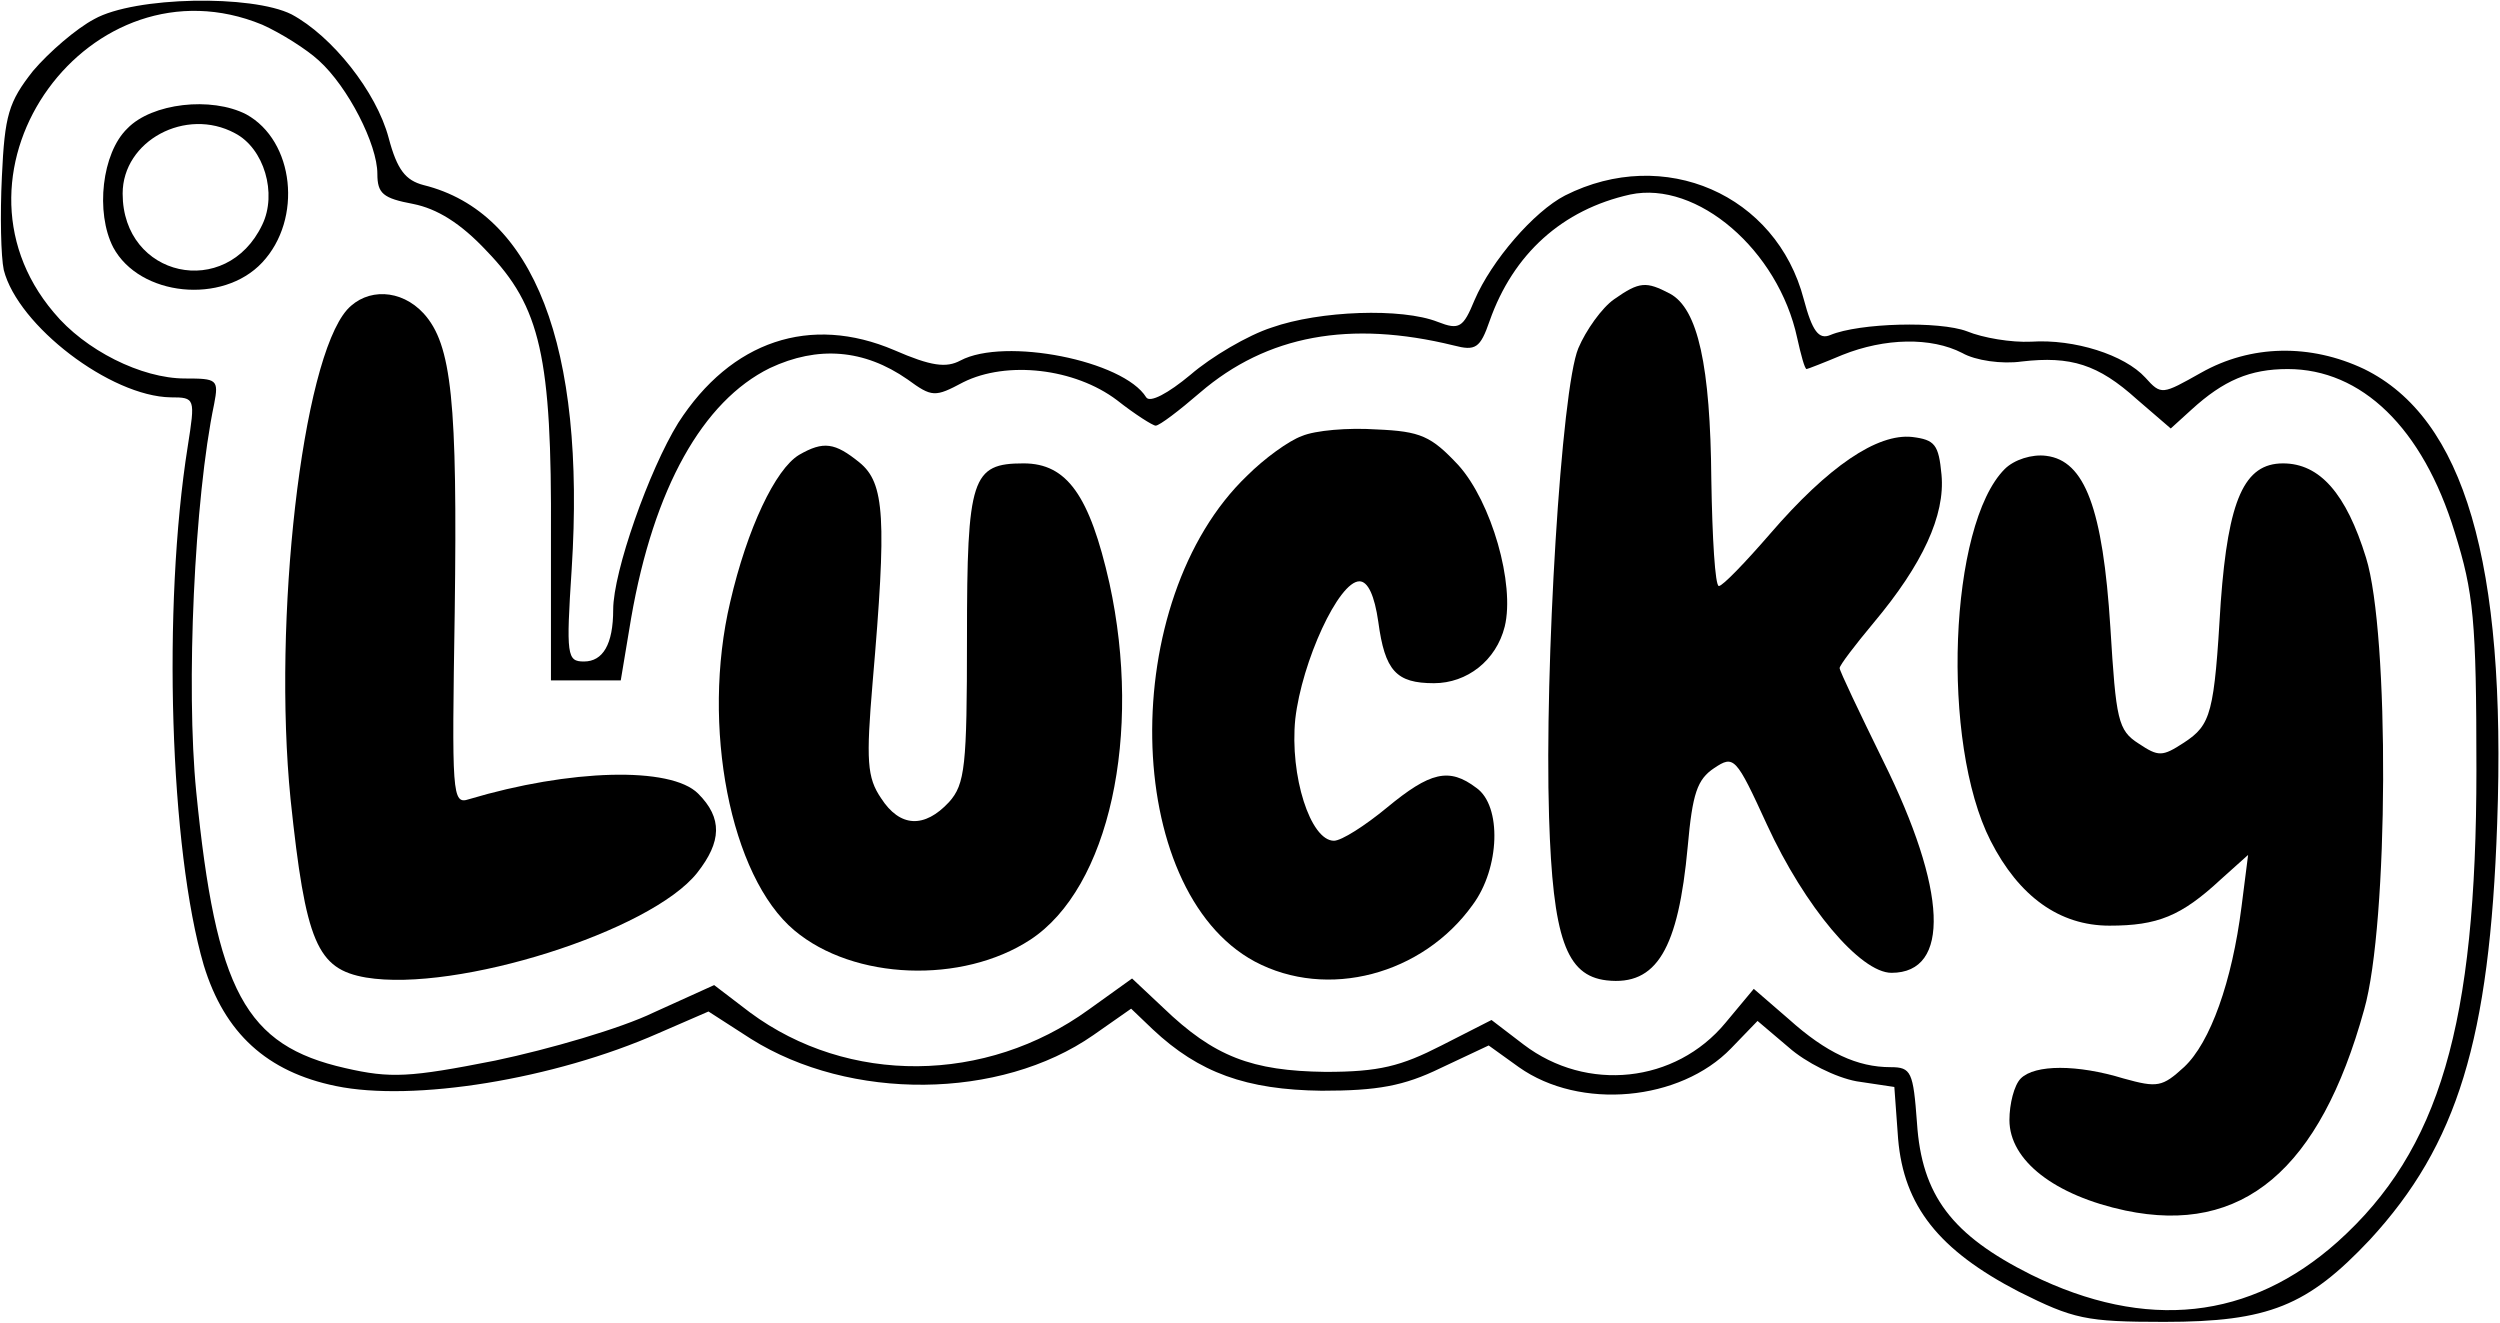
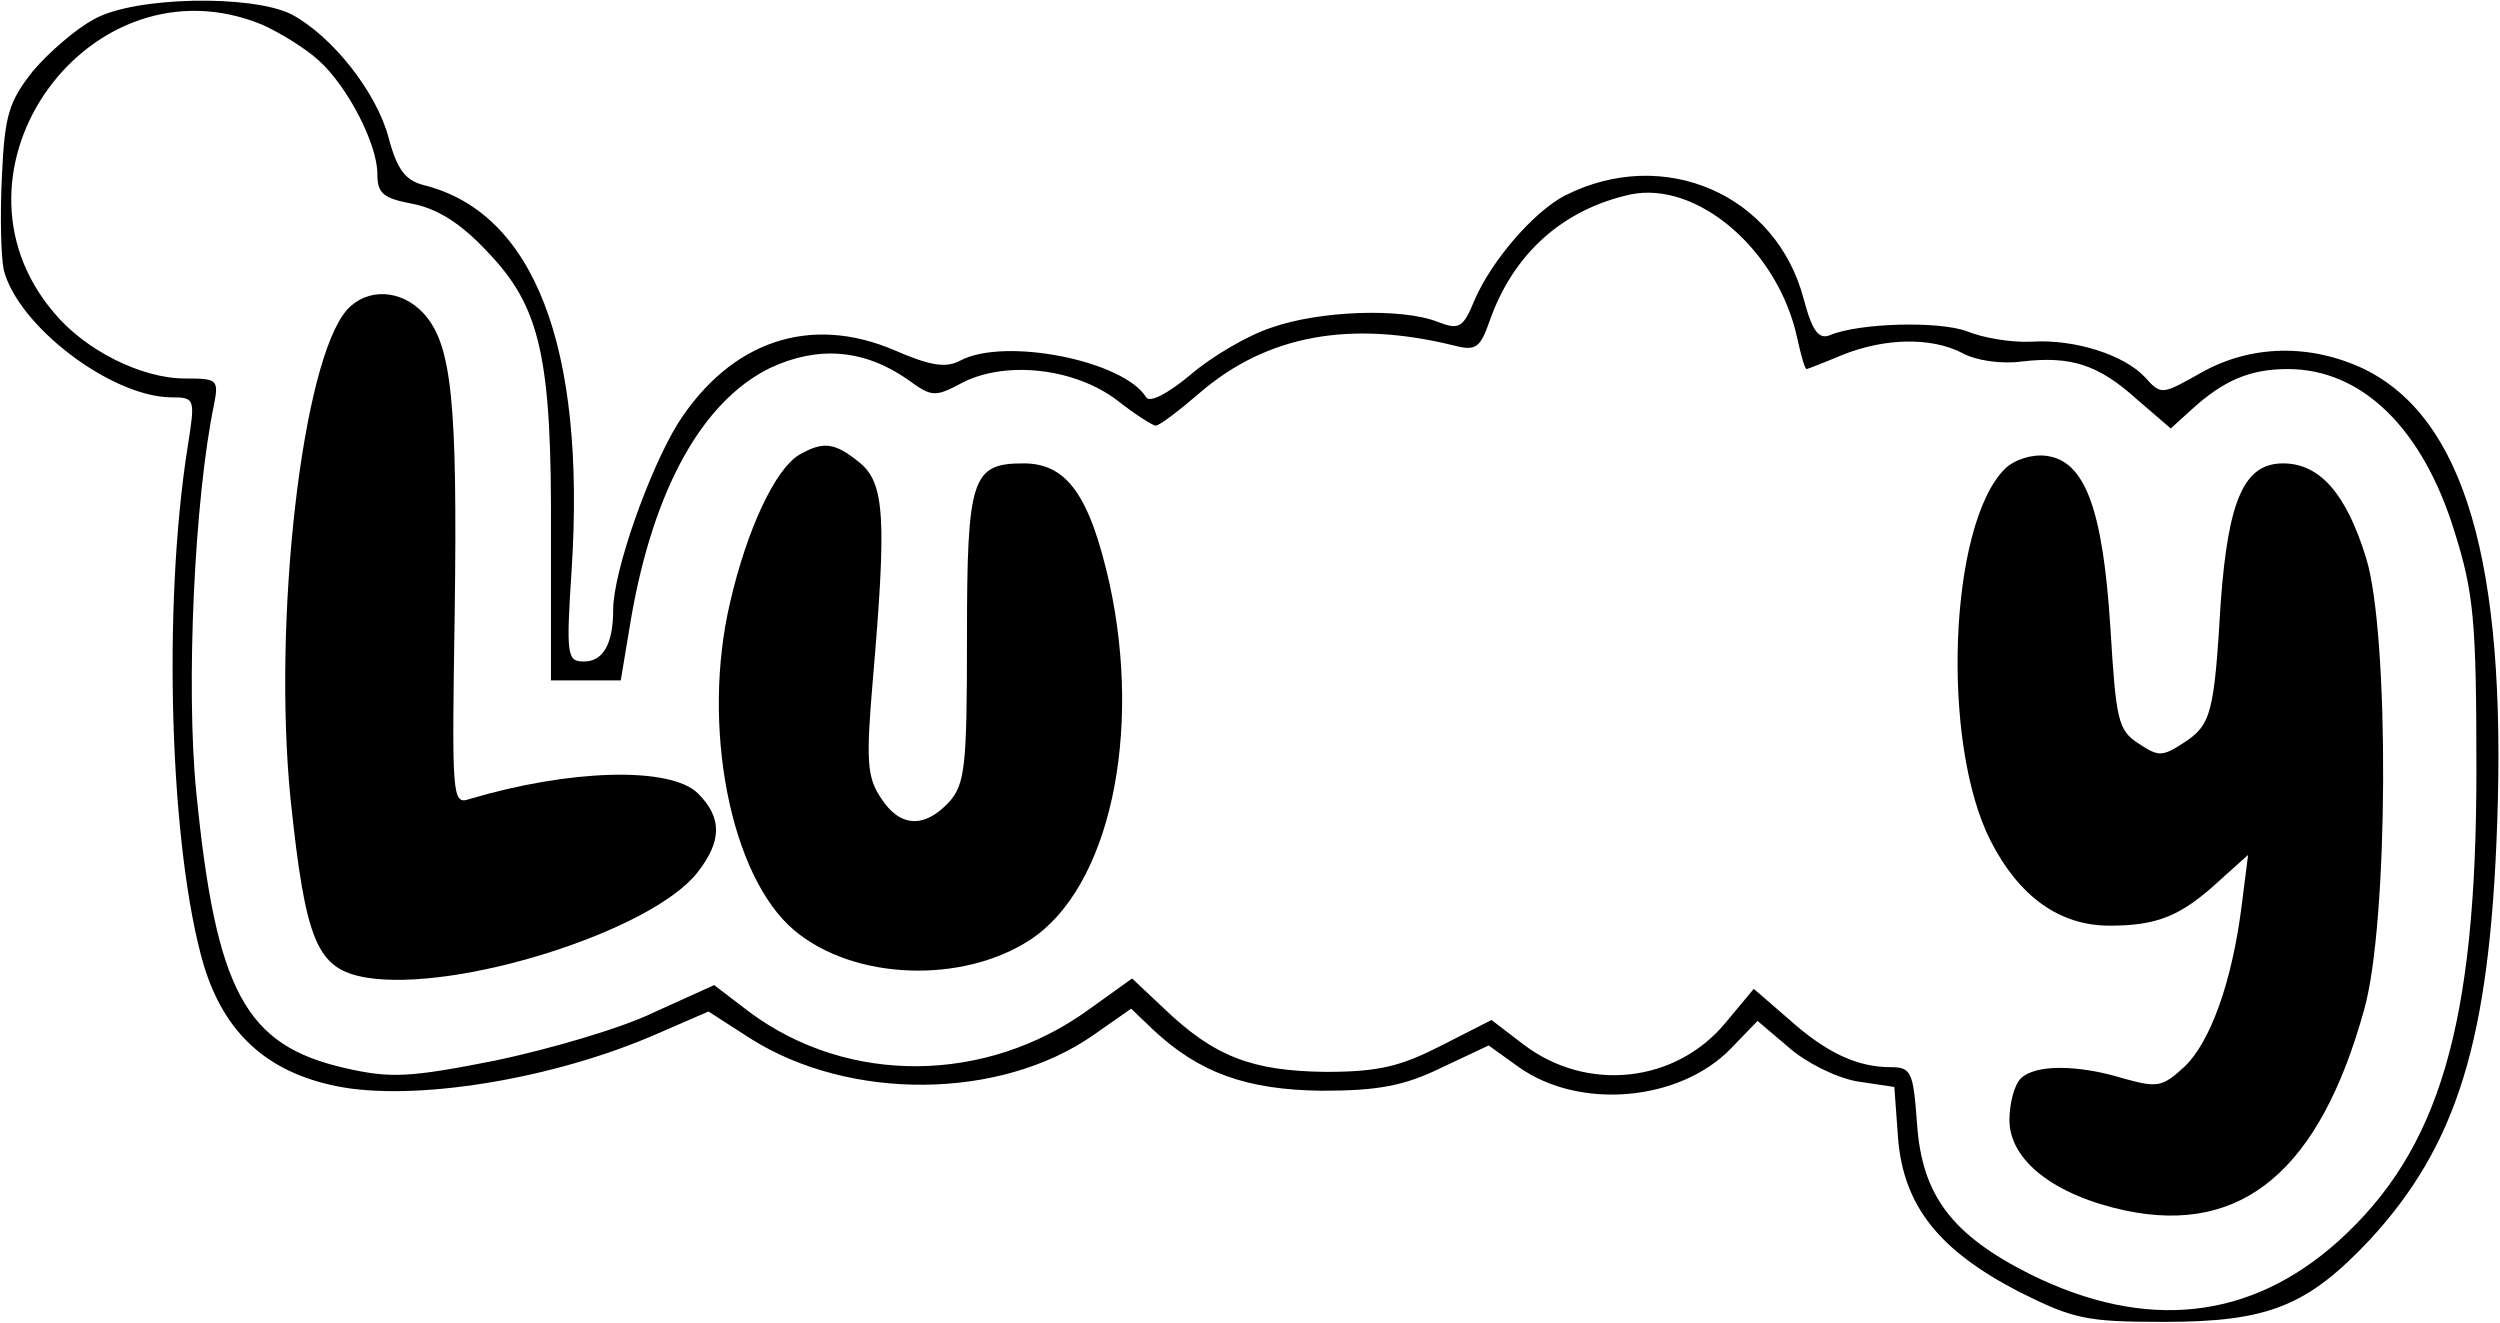
<svg xmlns="http://www.w3.org/2000/svg" version="1.0" width="198.259pt" height="104.919pt" viewBox="0 0 265 140" preserveAspectRatio="xMidYMid meet">
  <g transform="translate(0,140) scale(0.1,-0.1)" fill="#000000" stroke="none">
    <path d="M100 1381 c-19 -10 -48 -35 -65 -55 -26 -33 -30 -47 -33 -112 -2 -41 -1 -85 2 -99 15 -59 113 -134 177 -135 26 0 26 -1 18 -52 -27 -170 -19 -427 17 -550 22 -72 67 -113 140 -128 82 -17 231 7 342 56 l53 23 45 -29 c105 -66 264 -65 363 4 l40 28 23 -22 c49 -46 99 -64 179 -65 59 0 87 5 126 24 l51 24 32 -23 c65 -46 171 -36 225 20 l28 29 33 -28 c18 -16 50 -32 72 -36 l40 -6 4 -55 c6 -71 43 -118 128 -162 58 -29 71 -32 154 -32 111 0 152 17 218 87 93 101 127 212 135 441 10 277 -35 430 -141 482 -57 27 -120 26 -173 -4 -41 -23 -42 -24 -59 -5 -22 24 -75 41 -121 38 -21 -1 -51 4 -68 11 -29 11 -114 9 -145 -4 -12 -5 -19 4 -28 38 -29 111 -148 163 -253 110 -33 -17 -78 -69 -96 -111 -12 -29 -16 -32 -39 -23 -38 15 -125 12 -176 -6 -25 -8 -64 -31 -86 -50 -24 -20 -43 -30 -47 -24 -24 39 -150 64 -197 39 -15 -8 -31 -6 -70 11 -89 38 -173 10 -229 -77 -31 -50 -69 -158 -69 -198 0 -37 -11 -55 -31 -55 -18 0 -19 6 -13 98 15 236 -40 378 -157 407 -19 5 -28 16 -37 50 -13 49 -60 108 -103 131 -42 21 -166 19 -209 -5z m178 -6 c20 -9 47 -26 60 -38 31 -28 62 -89 62 -120 0 -21 6 -26 38 -32 25 -5 50 -20 78 -50 57 -59 69 -112 68 -302 l0 -153 37 0 37 0 11 66 c24 138 76 230 147 265 51 24 100 20 146 -12 26 -19 29 -19 59 -3 46 23 118 15 163 -19 19 -15 38 -27 41 -27 4 0 25 16 47 35 71 61 159 77 269 50 23 -6 28 -3 38 26 25 71 77 118 149 134 71 15 157 -59 177 -152 4 -18 8 -33 10 -33 1 0 19 7 38 15 45 18 94 19 127 2 14 -8 42 -12 63 -9 52 6 81 -3 122 -40 l36 -31 22 20 c34 31 62 43 102 43 78 0 143 -62 177 -173 20 -64 23 -93 23 -252 0 -270 -39 -403 -147 -500 -93 -83 -203 -95 -325 -35 -84 42 -116 84 -121 161 -4 54 -6 59 -28 59 -35 0 -68 15 -108 51 l-37 32 -30 -36 c-53 -64 -147 -74 -214 -23 l-34 26 -53 -27 c-43 -22 -66 -28 -123 -28 -78 1 -118 16 -172 68 l-33 31 -46 -33 c-109 -79 -255 -80 -359 -3 l-38 29 -64 -29 c-35 -17 -111 -39 -168 -51 -91 -18 -111 -19 -159 -8 -106 24 -137 81 -158 293 -11 111 -2 311 19 411 5 26 3 27 -31 27 -46 0 -106 30 -139 70 -128 151 39 380 221 305z" />
-     <path d="M135 1265 c-27 -26 -34 -89 -15 -126 28 -52 116 -61 158 -16 43 46 34 129 -17 157 -37 19 -100 12 -126 -15z m114 -5 c31 -16 45 -64 29 -97 -38 -80 -148 -56 -148 33 0 56 67 92 119 64z" />
-     <path d="M1711 1084 c-13 -9 -30 -33 -38 -52 -18 -43 -36 -337 -31 -497 4 -128 18 -168 61 -173 53 -6 76 33 86 142 5 56 10 71 28 83 21 14 23 12 56 -60 40 -87 99 -157 132 -157 63 0 59 88 -9 225 -25 51 -46 95 -46 98 0 3 16 24 36 48 52 62 76 114 72 157 -3 32 -7 37 -31 40 -37 4 -89 -31 -151 -103 -26 -30 -50 -55 -54 -55 -4 0 -7 51 -8 113 -1 120 -14 181 -44 197 -25 13 -32 13 -59 -6z" />
    <path d="M368 1073 c-48 -54 -79 -329 -60 -519 16 -152 28 -180 80 -189 96 -16 302 49 351 111 26 33 27 58 1 84 -29 29 -136 26 -243 -6 -18 -6 -18 5 -15 198 3 224 -3 284 -33 317 -24 26 -60 27 -81 4z" />
-     <path d="M1380 939 c-14 -5 -40 -24 -58 -42 -138 -132 -133 -439 8 -515 77 -41 178 -14 231 60 29 39 31 105 4 124 -29 22 -49 17 -95 -21 -23 -19 -48 -35 -56 -35 -25 0 -47 69 -41 129 7 61 46 146 68 146 9 0 16 -15 20 -43 7 -52 19 -65 59 -65 35 0 66 24 75 60 11 45 -14 132 -49 171 -29 31 -40 36 -87 38 -30 2 -65 -1 -79 -7z" />
    <path d="M847 919 c-25 -15 -55 -78 -73 -156 -31 -131 0 -291 68 -348 63 -53 178 -57 250 -10 84 55 119 218 84 378 -21 93 -45 127 -91 127 -55 0 -60 -15 -60 -185 0 -136 -2 -155 -19 -174 -26 -28 -52 -27 -72 4 -15 22 -16 40 -9 123 15 174 13 211 -14 233 -26 21 -38 23 -64 8z" />
    <path d="M2125 904 c-59 -59 -68 -290 -15 -394 30 -59 73 -90 126 -90 51 0 76 10 118 49 l29 26 -7 -55 c-10 -79 -33 -144 -61 -170 -23 -21 -28 -22 -64 -12 -49 15 -94 15 -109 0 -7 -7 -12 -27 -12 -44 0 -43 48 -80 123 -96 124 -26 206 43 253 213 26 91 27 399 2 479 -21 68 -49 100 -88 100 -41 0 -58 -38 -66 -147 -7 -118 -10 -130 -39 -149 -23 -15 -27 -15 -48 -1 -22 14 -24 25 -30 123 -8 126 -27 177 -68 182 -15 2 -34 -4 -44 -14z" />
  </g>
</svg>